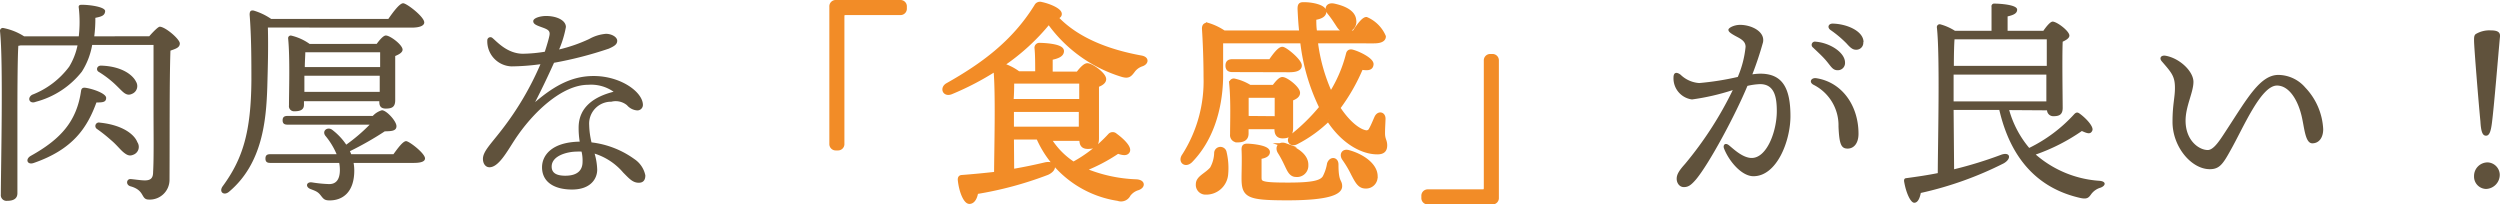
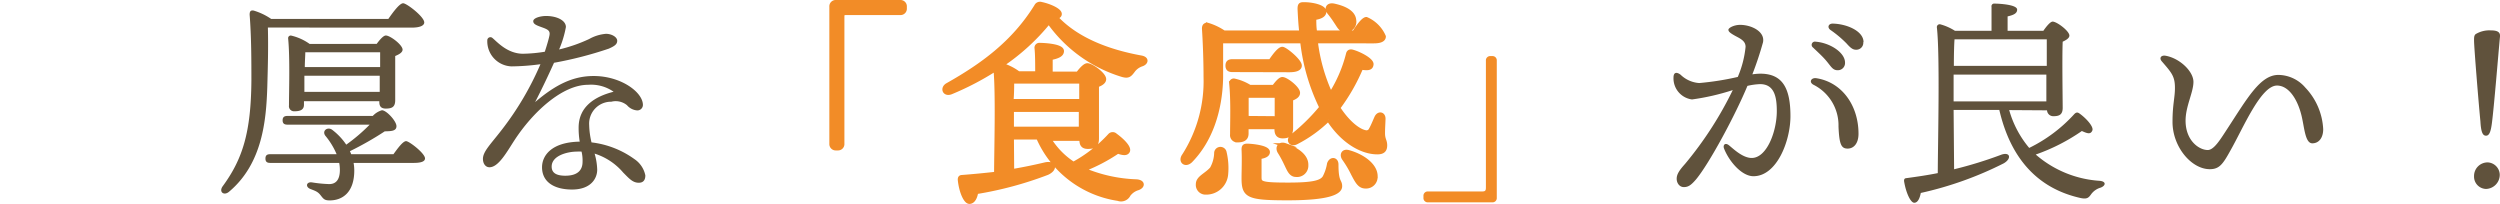
<svg xmlns="http://www.w3.org/2000/svg" id="Layer_1" data-name="Layer 1" width="298.64" height="24.42" viewBox="0 0 298.64 24.42">
  <defs>
    <style>.cls-1{fill:#60523c;}.cls-2{fill:#f28c27;}.cls-3{fill:none;stroke:#f28c27;stroke-miterlimit:10;stroke-width:0.5px;}</style>
  </defs>
-   <path class="cls-1" d="M603.06,374.76c.47-.54,1.07-1.14,1.25-1.14.65,0,2.4,1.48,2.4,2s-.55.65-1.12.86c-.13,3.88-.08,10.38-.11,15.47a2.36,2.36,0,0,1-2.47,2.32c-1,0-.41-1.1-2.21-1.59-.57-.18-.46-.86,0-.86.23,0,1.25.16,1.72.16.7,0,1-.26,1-1,.1-1.63.05-5,.05-7.3V375.8h-7.33A8.7,8.7,0,0,1,595,379a10.37,10.37,0,0,1-5.49,3.59c-.75.31-1.09-.45-.44-.84a10,10,0,0,0,4.42-3.35,7.92,7.92,0,0,0,1-2.55h-6.79a1.78,1.78,0,0,1-.28.05c-.11,1.62-.11,7-.11,7.93l0,9.68c0,.59-.39.91-1.22.91a.68.68,0,0,1-.76-.76c0-3,.31-15.86-.1-19.52a.34.34,0,0,1,.36-.37,7.12,7.12,0,0,1,2.52,1h6.53a15,15,0,0,0,0-3.41c-.05-.25.06-.36.34-.36,1,0,2.86.26,2.81.78s-.44.63-1.17.78a16.1,16.1,0,0,1-.13,2.21Zm-6.31,7.91c-1.1,3-2.78,5.59-7.47,7.22-.78.29-1.09-.44-.36-.85,3.59-2,5.49-4.14,6-7.8.06-.29.24-.37.55-.32.88.13,2.44.68,2.44,1.2S597.5,382.67,596.75,382.67Zm3.17,5.9c-.39-.34-.83-.91-1.46-1.43a18,18,0,0,0-1.64-1.3.42.42,0,0,1,.34-.76c2.58.26,4.09,1.33,4.48,2.34a1,1,0,0,1-.53,1.51C600.67,389.11,600.34,388.93,599.92,388.57ZM597,379c-.33-.21-.2-.76.34-.73,2.37.08,3.72,1.06,4.14,1.92a1,1,0,0,1-.5,1.46c-.39.18-.72.08-1.12-.29s-.78-.8-1.32-1.25A12,12,0,0,0,597,379Z" transform="translate(-585.23 -370.43)" />
  <path class="cls-1" d="M617.23,373.72c.06,2.45,0,4.58-.07,7.1-.13,4-.58,9.13-4.53,12.48-.62.57-1.3.08-.8-.62,2.41-3.28,3.38-6.5,3.43-12.59,0-2.36,0-5.25-.21-7.9,0-.42.13-.55.47-.5a7.43,7.43,0,0,1,2.1,1h14c.6-.86,1.35-1.87,1.77-1.87s2.52,1.61,2.52,2.29c0,.36-.47.62-1.51.62Zm15,15.13c.52-.72,1.14-1.56,1.51-1.56s2.26,1.46,2.26,2.06c0,.34-.39.54-1.35.54h-7.18a5.4,5.4,0,0,1,.08.91c0,2.58-1.38,3.57-2.94,3.57-.6,0-.73-.16-1.07-.6s-.6-.52-1.22-.76-.52-.85.13-.8a15.67,15.67,0,0,0,2.11.21c.78,0,1.27-.5,1.27-1.69a4.52,4.52,0,0,0-.08-.84h-8.24c-.34,0-.57-.1-.57-.52s.23-.52.57-.52h7.93a8.75,8.75,0,0,0-1.3-2.15c-.52-.6.18-1.17.75-.78a7.39,7.39,0,0,1,1.7,1.79,20.74,20.74,0,0,0,2.8-2.39h-9.83c-.33,0-.57-.11-.57-.52s.24-.52.57-.52h10.2a2.42,2.42,0,0,1,1.09-.68c.55,0,1.74,1.3,1.74,1.9s-.65.6-1.4.62a38.32,38.32,0,0,1-4.16,2.37c.05.1.1.23.15.36Zm-2-13.18c.36-.49.8-1,1.09-1,.52,0,2,1.12,2,1.69,0,.34-.44.58-.88.76,0,1.53,0,4.47,0,5.28s-.39,1-1.12,1-.78-.46-.78-.88v0h-9v.42c0,.55-.36.78-1.11.78a.61.61,0,0,1-.68-.7c0-1.64.13-5.7-.1-8a.31.31,0,0,1,.36-.34,6.22,6.22,0,0,1,2.21,1Zm-8.53,1c0,.39-.06,1.15-.06,1.77h9v-1.77Zm8.89,4.73,0-1.92h-9v1.92Z" transform="translate(-585.23 -370.43)" />
  <path class="cls-1" d="M662.32,391.38c0,.28-.05.88-.78.88s-1.14-.49-1.87-1.22a7.38,7.38,0,0,0-3.41-2.26,7.59,7.59,0,0,1,.31,1.92c0,1.09-.8,2.37-3,2.37s-3.59-.94-3.59-2.66c0-1.35,1.07-3,4.5-3.06a9.94,9.94,0,0,1-.13-1.67c0-2.55,2-3.74,4.18-4.29a4.7,4.7,0,0,0-3.06-.83c-3.07,0-6.58,3.25-8.77,6.6-.93,1.43-1.92,3.25-3,3.25-.49,0-.78-.46-.78-1,0-.89.94-1.77,2.24-3.46a35.8,35.8,0,0,0,4.63-7.85,27.26,27.26,0,0,1-3.46.26,3,3,0,0,1-2.89-3.1.37.37,0,0,1,.63-.28c.49.39,1.74,1.87,3.64,1.87a17.58,17.58,0,0,0,2.6-.24c.28-.85.47-1.53.54-1.87.13-.57-.07-.75-.75-1s-1.17-.39-1.17-.78.88-.62,1.53-.62c1.28,0,2.37.52,2.37,1.32a12.4,12.4,0,0,1-.81,2.68,18.67,18.67,0,0,0,3.59-1.25,4.93,4.93,0,0,1,2-.62c.7,0,1.35.39,1.35.83s-.36.65-1,.94a45.34,45.34,0,0,1-6.55,1.69c-.55,1.22-1.35,2.94-2.26,4.7,2.49-2.13,4.57-3.12,7-3.12,3.25,0,5.88,1.93,5.88,3.46a.66.66,0,0,1-.68.65,1.77,1.77,0,0,1-1.22-.62,2.12,2.12,0,0,0-1.87-.42,2.62,2.62,0,0,0-2.65,2.78,9.82,9.82,0,0,0,.28,2.08,10.92,10.92,0,0,1,5.13,2A3.07,3.07,0,0,1,662.32,391.38Zm-7.62-2.84a5.15,5.15,0,0,0-.57,0c-1.07,0-3,.46-3,1.79,0,.65.41,1.09,1.63,1.09,1.59,0,2.06-.78,2.06-1.66A4.5,4.5,0,0,0,654.7,388.54Z" transform="translate(-585.23 -370.43)" />
  <path class="cls-2" d="M685.3,388.15h-.2a.51.51,0,0,1-.55-.54V371.23a.51.51,0,0,1,.55-.55h7.67a.51.51,0,0,1,.54.55v.2a.51.51,0,0,1-.54.55h-6.48c-.36,0-.44.1-.44.47v15.16A.51.51,0,0,1,685.3,388.15Z" transform="translate(-585.23 -370.43)" />
  <path class="cls-3" d="M685.3,388.15h-.2a.51.51,0,0,1-.55-.54V371.23a.51.51,0,0,1,.55-.55h7.67a.51.51,0,0,1,.54.55v.2a.51.51,0,0,1-.54.55h-6.48c-.36,0-.44.1-.44.47v15.16A.51.51,0,0,1,685.3,388.15Z" transform="translate(-585.23 -370.43)" />
  <path class="cls-2" d="M706.13,390.88c1.53-.26,2.83-.54,3.93-.8s1.3.52.28,1a43,43,0,0,1-8.5,2.29c-.1.63-.36,1.17-.81,1.17s-1-1.22-1.14-2.65c0-.23.08-.31.29-.31q2.18-.17,4.05-.39c0-2.5.21-9.62-.08-12.51a33.74,33.74,0,0,1-5.33,2.78c-.78.29-1.06-.52-.39-.88,4.09-2.31,7.86-5,10.59-9.41a.49.49,0,0,1,.59-.26c1,.21,2.21.75,2.21,1.19,0,.21-.18.32-.49.37,2.55,2.78,6.5,4.16,10.17,4.83.8.13.65.63.13.81a2.11,2.11,0,0,0-1.07.78c-.39.52-.57.68-1.25.49a16.7,16.7,0,0,1-8.79-6.34,25.49,25.49,0,0,1-5.64,5.15,6.22,6.22,0,0,1,2,1h2.26c0-1,0-2.26-.08-3a.33.33,0,0,1,.37-.39c.44,0,2.65.1,2.65.73,0,.46-.55.67-1.35.83v1.87H714c.36-.49.83-1,1.12-1,.49,0,2,1.09,2,1.66,0,.34-.42.58-.86.73,0,1.69,0,5.49,0,6.35s-.39,1-1.09,1-.75-.46-.75-.88v-.08h-3.88a9.3,9.3,0,0,0,2.92,3,16.71,16.71,0,0,0,4.36-3.41.45.45,0,0,1,.65,0c.81.58,1.69,1.46,1.49,1.88-.13.26-.42.33-1.2.05a20.35,20.35,0,0,1-4.13,2.16A17.62,17.62,0,0,0,721,392.1c.83.08.75.6.15.81a2.13,2.13,0,0,0-1.11.78,1,1,0,0,1-1.25.49,12.41,12.41,0,0,1-9.54-7.33H706.1Zm0-10.71c0,.49,0,1.4-.08,2.34h8.35v-2.34Zm8.22,5.64,0-2.26H706.1v2.26Z" transform="translate(-585.23 -370.43)" />
  <path class="cls-3" d="M706.13,390.88c1.53-.26,2.83-.54,3.93-.8s1.3.52.28,1a43,43,0,0,1-8.5,2.29c-.1.63-.36,1.17-.81,1.17s-1-1.22-1.14-2.65c0-.23.08-.31.29-.31q2.18-.17,4.05-.39c0-2.5.21-9.62-.08-12.51a33.74,33.74,0,0,1-5.33,2.78c-.78.29-1.06-.52-.39-.88,4.09-2.31,7.86-5,10.59-9.41a.49.49,0,0,1,.59-.26c1,.21,2.21.75,2.21,1.19,0,.21-.18.32-.49.37,2.55,2.78,6.5,4.16,10.17,4.83.8.13.65.63.13.81a2.11,2.11,0,0,0-1.07.78c-.39.52-.57.68-1.25.49a16.7,16.7,0,0,1-8.79-6.34,25.49,25.49,0,0,1-5.64,5.15,6.22,6.22,0,0,1,2,1h2.26c0-1,0-2.26-.08-3a.33.33,0,0,1,.37-.39c.44,0,2.65.1,2.65.73,0,.46-.55.67-1.35.83v1.87H714c.36-.49.83-1,1.12-1,.49,0,2,1.09,2,1.66,0,.34-.42.58-.86.73,0,1.69,0,5.49,0,6.35s-.39,1-1.09,1-.75-.46-.75-.88v-.08h-3.88a9.3,9.3,0,0,0,2.92,3,16.71,16.71,0,0,0,4.36-3.41.45.45,0,0,1,.65,0c.81.58,1.69,1.46,1.49,1.88-.13.26-.42.33-1.2.05a20.35,20.35,0,0,1-4.13,2.16A17.62,17.62,0,0,0,721,392.1c.83.08.75.6.15.81a2.13,2.13,0,0,0-1.11.78,1,1,0,0,1-1.25.49,12.41,12.41,0,0,1-9.54-7.33H706.1Zm0-10.71c0,.49,0,1.4-.08,2.34h8.35v-2.34Zm8.22,5.64,0-2.26H706.1v2.26Z" transform="translate(-585.23 -370.43)" />
  <path class="cls-2" d="M742.4,375.36a21,21,0,0,0,1.79,6.34,16.34,16.34,0,0,0,2.08-4.83c.06-.26.26-.34.52-.26.84.23,2.32,1,2.27,1.51s-.47.49-1.23.39a22.68,22.68,0,0,1-2.75,4.81c1.25,1.92,2.6,2.88,3.4,2.93a.58.58,0,0,0,.52-.36c.19-.31.47-1,.65-1.4.26-.58.86-.47.84.15s-.06,1.15-.06,1.69c0,.78.26.89.26,1.46s-.26.83-.93.83c-1.67,0-4-1.09-5.85-3.95a15.5,15.5,0,0,1-3.8,2.75c-.67.37-1.09-.26-.49-.75a22.84,22.84,0,0,0,3.46-3.41,23.87,23.87,0,0,1-2.29-7.9h-9.7c0,1.4,0,2.44,0,4.34-.08,4-1.3,7.54-3.64,9.93-.62.6-1.27.06-.78-.62a16.5,16.5,0,0,0,2.58-9.39c0-1.87-.08-4.1-.19-5.77,0-.34.14-.49.47-.44a7.06,7.06,0,0,1,1.9.91h9.26c-.11-.89-.16-1.82-.21-2.81,0-.52.1-.57.52-.57,1,0,2.42.31,2.42.88,0,.37-.34.63-1.2.76,0,.6,0,1.19.11,1.74H747c.49-.78,1.11-1.61,1.45-1.61a4,4,0,0,1,2.08,2.08c0,.39-.44.57-1.17.57Zm-10.89,13.29a8,8,0,0,1,.18,2.62,2.38,2.38,0,0,1-2.42,2.16.91.91,0,0,1-.94-1c0-.78,1-1.07,1.67-1.85a4.07,4.07,0,0,0,.52-1.92A.5.5,0,0,1,731.51,388.65Zm.93-9.86c-.34,0-.57-.1-.57-.52s.23-.52.57-.52H737c.47-.7,1.07-1.48,1.41-1.48s2.08,1.43,2.08,2c0,.36-.45.54-1.23.54Zm1.69,7.59c0,.58-.36.81-1.07.81a.61.61,0,0,1-.64-.7c0-1.43.1-4.08-.11-6.11a.3.3,0,0,1,.39-.31,5.81,5.81,0,0,1,1.82.75h2.89c.34-.47.75-.94,1-.94.47,0,1.87,1.1,1.87,1.64,0,.37-.41.57-.83.73,0,1,0,2.91,0,3.46,0,.8-.34,1-1,1s-.73-.47-.73-.89v-.21h-3.59Zm10.74,3.7c0,2.23.44,1.89.44,2.6s-1.27,1.43-6.24,1.43c-4.81,0-5.28-.29-5.28-2.42,0-.78.06-2.24,0-3.38,0-.37.08-.47.44-.47s2.45.16,2.45.75c0,.32-.34.5-1,.6,0,.76,0,1.61,0,2.37s.08.93,3.46.93c3,0,3.92-.28,4.31-.85A5.34,5.34,0,0,0,744,390C744.22,389.37,744.87,389.43,744.87,390.08Zm-7.12-5.52,0-2.7h-3.48l-.13,0c0,.44,0,1.61,0,2.13v.54Zm1,3.23c1.27.44,2.57,1.22,2.52,2.39a1.1,1.1,0,0,1-1.22,1.14c-.65,0-.86-.67-1.2-1.35a12.6,12.6,0,0,0-.78-1.43C737.8,388.05,738.08,387.53,738.79,387.79ZM744,371.9c-.34-.44-.15-.93.55-.8,1.17.25,2.36.75,2.44,1.74a1,1,0,0,1-1,1.19c-.6.06-.81-.49-1.17-1A11.82,11.82,0,0,0,744,371.9Zm5.54,19.55a1.13,1.13,0,0,1-1.2,1.25c-.7,0-1-.6-1.48-1.51a12.56,12.56,0,0,0-1.06-1.79c-.34-.47-.11-1,.57-.78C747.94,389.06,749.52,390.13,749.55,391.45Z" transform="translate(-585.23 -370.43)" />
  <path class="cls-3" d="M742.4,375.36a21,21,0,0,0,1.79,6.34,16.34,16.34,0,0,0,2.08-4.83c.06-.26.26-.34.52-.26.84.23,2.32,1,2.27,1.51s-.47.49-1.23.39a22.68,22.68,0,0,1-2.75,4.81c1.25,1.92,2.6,2.88,3.4,2.93a.58.58,0,0,0,.52-.36c.19-.31.47-1,.65-1.4.26-.58.86-.47.84.15s-.06,1.15-.06,1.69c0,.78.26.89.26,1.46s-.26.83-.93.83c-1.67,0-4-1.09-5.85-3.95a15.5,15.5,0,0,1-3.8,2.75c-.67.37-1.09-.26-.49-.75a22.84,22.84,0,0,0,3.46-3.41,23.87,23.87,0,0,1-2.29-7.9h-9.7c0,1.4,0,2.44,0,4.34-.08,4-1.3,7.54-3.64,9.93-.62.6-1.27.06-.78-.62a16.5,16.5,0,0,0,2.58-9.39c0-1.87-.08-4.1-.19-5.77,0-.34.14-.49.47-.44a7.06,7.06,0,0,1,1.9.91h9.26c-.11-.89-.16-1.82-.21-2.81,0-.52.1-.57.52-.57,1,0,2.42.31,2.42.88,0,.37-.34.63-1.2.76,0,.6,0,1.19.11,1.74H747c.49-.78,1.11-1.61,1.45-1.61a4,4,0,0,1,2.08,2.08c0,.39-.44.57-1.17.57Zm-10.89,13.29a8,8,0,0,1,.18,2.62,2.38,2.38,0,0,1-2.42,2.16.91.91,0,0,1-.94-1c0-.78,1-1.07,1.67-1.85a4.07,4.07,0,0,0,.52-1.92A.5.5,0,0,1,731.51,388.65Zm.93-9.86c-.34,0-.57-.1-.57-.52s.23-.52.57-.52H737c.47-.7,1.07-1.48,1.41-1.48s2.08,1.43,2.08,2c0,.36-.45.54-1.23.54Zm1.69,7.59c0,.58-.36.81-1.07.81a.61.61,0,0,1-.64-.7c0-1.43.1-4.08-.11-6.11a.3.3,0,0,1,.39-.31,5.81,5.81,0,0,1,1.82.75h2.89c.34-.47.75-.94,1-.94.47,0,1.87,1.1,1.87,1.64,0,.37-.41.57-.83.73,0,1,0,2.91,0,3.46,0,.8-.34,1-1,1s-.73-.47-.73-.89v-.21h-3.59Zm10.74,3.7c0,2.23.44,1.89.44,2.6s-1.27,1.43-6.24,1.43c-4.81,0-5.28-.29-5.28-2.42,0-.78.06-2.24,0-3.38,0-.37.08-.47.44-.47s2.45.16,2.45.75c0,.32-.34.5-1,.6,0,.76,0,1.61,0,2.37s.08.93,3.46.93c3,0,3.92-.28,4.31-.85A5.34,5.34,0,0,0,744,390C744.22,389.37,744.87,389.43,744.87,390.08Zm-7.12-5.52,0-2.7h-3.48l-.13,0c0,.44,0,1.61,0,2.13v.54Zm1,3.23c1.27.44,2.57,1.22,2.52,2.39a1.1,1.1,0,0,1-1.22,1.14c-.65,0-.86-.67-1.2-1.35a12.6,12.6,0,0,0-.78-1.43C737.8,388.05,738.08,387.53,738.79,387.79ZM744,371.9c-.34-.44-.15-.93.55-.8,1.17.25,2.36.75,2.44,1.74a1,1,0,0,1-1,1.19c-.6.06-.81-.49-1.17-1A11.82,11.82,0,0,0,744,371.9Zm5.54,19.55a1.13,1.13,0,0,1-1.2,1.25c-.7,0-1-.6-1.48-1.51a12.56,12.56,0,0,0-1.06-1.79c-.34-.47-.11-1,.57-.78C747.94,389.06,749.52,390.13,749.55,391.45Z" transform="translate(-585.23 -370.43)" />
  <path class="cls-2" d="M763.28,377.13h.2a.51.51,0,0,1,.55.54v16.38a.51.51,0,0,1-.55.55h-7.67a.51.51,0,0,1-.54-.55v-.2a.51.51,0,0,1,.54-.55h6.48c.36,0,.44-.1.44-.47V377.67A.51.51,0,0,1,763.28,377.13Z" transform="translate(-585.23 -370.43)" />
-   <path class="cls-3" d="M763.28,377.13h.2a.51.51,0,0,1,.55.54v16.38a.51.51,0,0,1-.55.55h-7.67a.51.51,0,0,1-.54-.55v-.2a.51.51,0,0,1,.54-.55h6.48c.36,0,.44-.1.44-.47V377.67A.51.51,0,0,1,763.28,377.13Z" transform="translate(-585.23 -370.43)" />
  <path class="cls-1" d="M799.11,384.3c0,3-1.64,7.18-4.42,7.18-1.41,0-2.92-1.79-3.51-3.3-.16-.39.1-.78.59-.39s1.62,1.51,2.71,1.51c1.82,0,3-3.2,3-5.59,0-1.64-.26-3.23-2-3.23a7.68,7.68,0,0,0-1.51.21c-1.43,3.46-4.55,9.26-6.13,11.16-.6.7-.94.93-1.46.93s-.86-.47-.86-1,.31-1,1-1.77a43.2,43.2,0,0,0,5.7-8.82,27.74,27.74,0,0,1-4.87,1.12,2.54,2.54,0,0,1-2.21-2.62c0-.6.34-.71.84-.34a3.54,3.54,0,0,0,2.23,1,33.18,33.18,0,0,0,4.61-.73,12.17,12.17,0,0,0,.93-3.59c0-.54-.34-.83-.91-1.14-1-.52-1.14-.7-1.14-.91s.65-.58,1.4-.58c1.33,0,3,.79,2.73,2.09a40.19,40.19,0,0,1-1.27,3.82,7.43,7.43,0,0,1,1-.08C798.07,379.26,799.11,380.82,799.11,384.3Zm8.13,2.11c0,1.12-.54,1.77-1.3,1.77s-1-.5-1.09-2.63a5.42,5.42,0,0,0-3-5c-.57-.32-.26-.86.34-.78C805.29,380.25,807.24,383.06,807.24,386.41Zm-5.43-10.3a.39.39,0,0,1,.31-.7c1.69.13,3.51,1.28,3.51,2.5a.86.86,0,0,1-.88.91c-.6,0-.78-.44-1.38-1.15C802.93,377.15,802.33,376.61,801.81,376.11Zm6-.65a.83.83,0,0,1-.86.91c-.39,0-.65-.2-1.14-.75a13,13,0,0,0-1.92-1.61c-.42-.31-.24-.76.26-.76C805.84,373.28,807.84,374.14,807.84,375.46Z" transform="translate(-585.23 -370.43)" />
  <path class="cls-1" d="M825.24,383.58a12.15,12.15,0,0,0,2.39,4.52,17.85,17.85,0,0,0,5.35-4c.19-.21.37-.31.63-.13.75.52,1.77,1.59,1.56,2.06s-.57.36-1.25.05a22.84,22.84,0,0,1-5.51,2.81,12.89,12.89,0,0,0,7.64,3.14c.81.08.73.57.13.81a2.12,2.12,0,0,0-1.14.78c-.31.44-.5.62-1.25.47-5.2-1.15-8.4-4.79-9.73-10.53H818.6l.06,7.09a49.05,49.05,0,0,0,5.56-1.71c1.12-.44,1.38.41.37,1a42.07,42.07,0,0,1-9.91,3.54c-.11.59-.34,1.17-.78,1.17s-1-1.2-1.22-2.6c0-.24.08-.32.28-.34,1.35-.18,2.6-.37,3.75-.6,0-3,.28-14.12-.11-17.42a.34.34,0,0,1,.39-.36,6.38,6.38,0,0,1,1.77.78h4.37c0-.94,0-2.11,0-2.86a.32.32,0,0,1,.36-.39c.44,0,2.7.1,2.7.72,0,.47-.46.65-1.14.81v1.72h4.27c.36-.52.83-1.1,1.11-1.1.5,0,2,1.12,2,1.67,0,.31-.39.54-.8.73-.08,1.89,0,6.89,0,7.9,0,.81-.41,1-1.09,1a.74.74,0,0,1-.78-.7Zm-6.64-4.24v3.2h11.08l0-3.2Zm.11-4.21c-.05.62-.08,1.87-.08,3.17h11.1v-3.17Z" transform="translate(-585.23 -370.43)" />
  <path class="cls-1" d="M862.75,385.86c0,1-.49,1.69-1.3,1.69s-.93-1.66-1.22-3c-.44-2.1-1.53-3.9-3-3.9-1.92,0-4,5-5.54,7.72-.93,1.69-1.35,2.27-2.49,2.27-2.19,0-4.45-2.66-4.45-5.65,0-2.08.29-2.88.29-4.05,0-1.38-.37-1.8-1.56-3.17-.37-.42-.08-.78.46-.68,1.69.31,3.31,1.87,3.31,3.12s-.94,2.91-.94,4.63c0,2.39,1.61,3.51,2.65,3.51.73,0,1.48-1.22,2.26-2.42,2.45-3.74,4-6.55,6.17-6.55a4.29,4.29,0,0,1,3.22,1.51A7.74,7.74,0,0,1,862.75,385.86Z" transform="translate(-585.23 -370.43)" />
  <path class="cls-1" d="M882.9,385.16c-.13,1-.31,1.48-.7,1.48s-.6-.41-.67-1.71c-.21-2.13-.76-8.87-.76-9.67,0-.37,0-.68.29-.81a3.16,3.16,0,0,1,1.71-.39c.71,0,1.15.16,1.1.73C883.66,377,883.16,383.21,882.9,385.16Zm.94,6.11A1.69,1.69,0,0,1,882.2,393a1.47,1.47,0,0,1-1.43-1.53,1.62,1.62,0,0,1,1.64-1.64A1.51,1.51,0,0,1,883.84,391.27Z" transform="translate(-585.23 -370.43)" />
</svg>